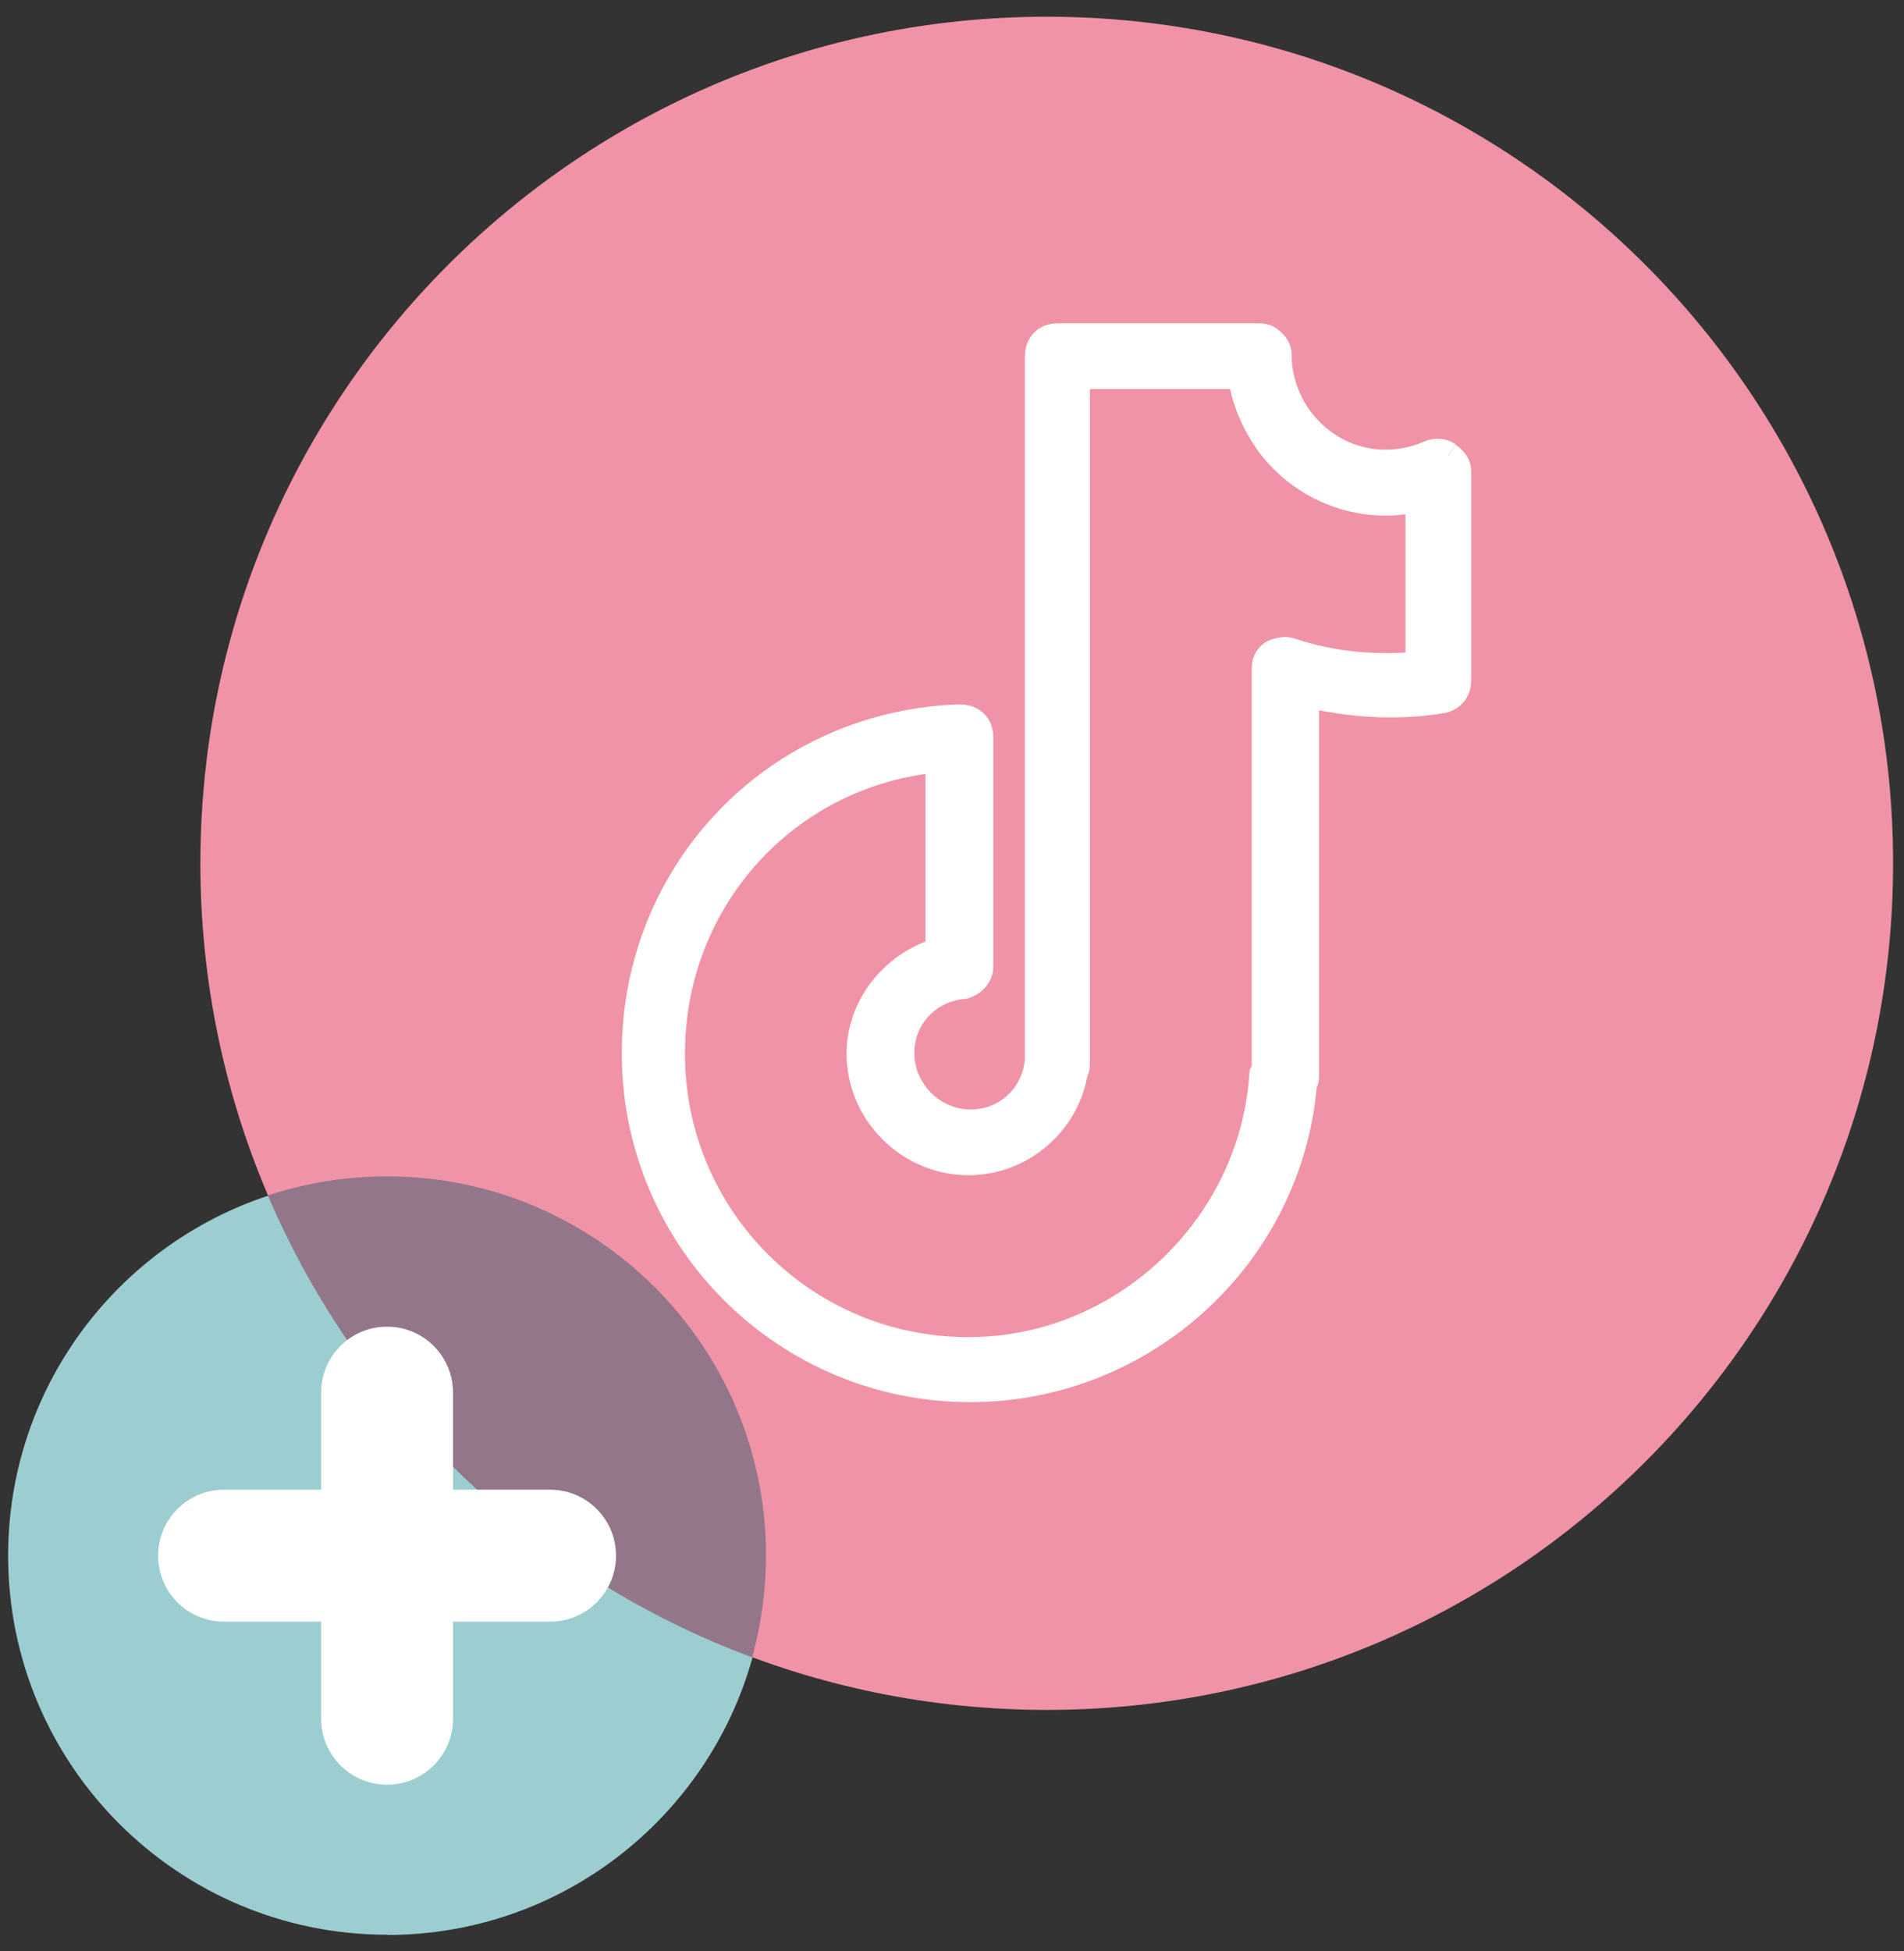
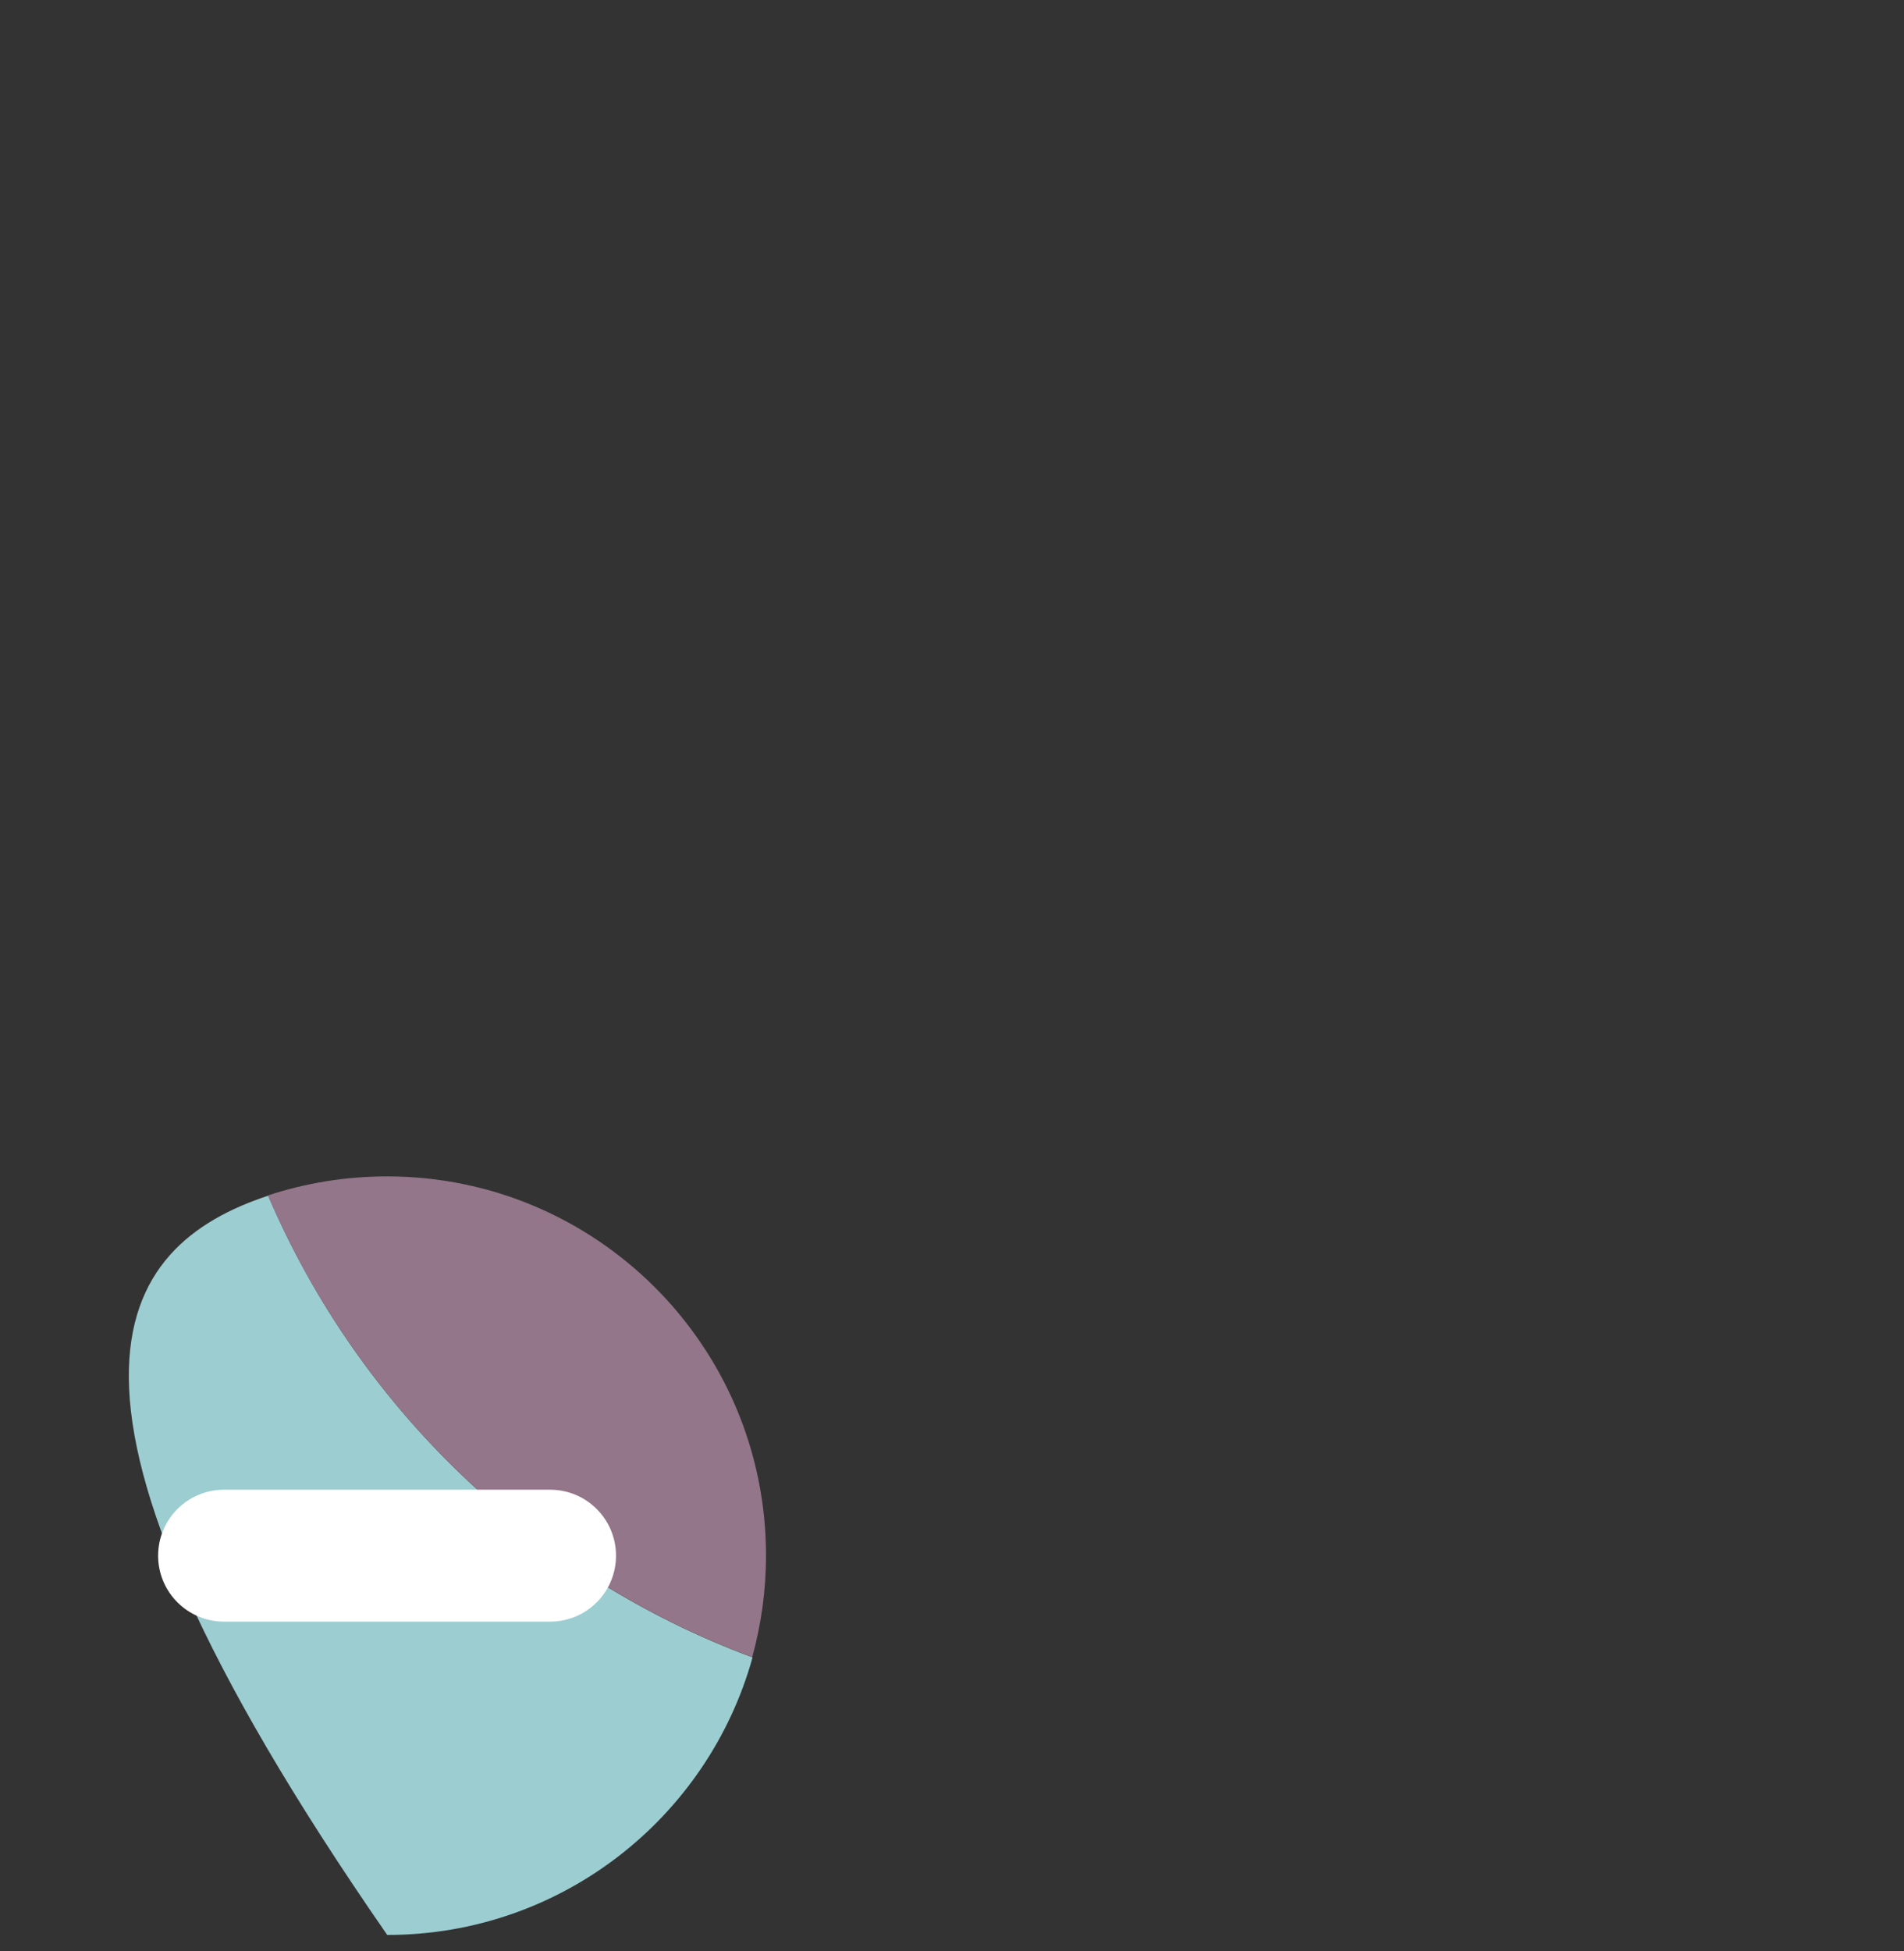
<svg xmlns="http://www.w3.org/2000/svg" width="82" height="84" viewBox="0 0 82 84" fill="none">
  <rect x="0" y="0" width="82" height="84" fill="#333333" stroke="none" />
-   <path d="M45.08 73.62C65.21 73.62 81.53 57.3 81.53 37.17C81.53 17.04 65.21 0.72 45.08 0.72C24.95 0.72 8.63 17.04 8.63 37.17C8.63 57.3 24.95 73.62 45.08 73.62Z" fill="#F093A7" />
-   <path d="M62.38 19.6C62.13 19.43 61.87 19.43 61.61 19.52C59.48 20.46 57.27 19.77 56 18.07C55.4 17.3 55.06 16.28 55.06 15.35C55.06 15.1 54.97 14.92 54.81 14.75C54.64 14.58 54.47 14.5 54.21 14.5H45.54C45.03 14.5 44.69 14.84 44.69 15.35V45.71C44.52 47.24 43.33 48.35 41.8 48.35C40.18 48.35 38.82 46.99 38.82 45.37C38.82 43.84 39.93 42.65 41.46 42.48C41.89 42.39 42.23 42.05 42.23 41.63V31.76C42.23 31.25 41.89 30.91 41.38 30.91H41.21C33.39 31.25 27.35 37.54 27.35 45.37C27.35 53.2 33.81 59.83 41.81 59.83C49.29 59.83 55.59 54.05 56.18 46.65C56.27 46.56 56.27 46.39 56.27 46.31V29.9C58.14 30.33 60.1 30.5 62.14 30.15C62.57 30.07 62.82 29.72 62.82 29.3V20.29C62.82 20.03 62.65 19.78 62.39 19.61L62.38 19.6ZM61.11 28.62C59.15 28.79 57.37 28.62 55.58 28.03C55.32 27.94 55.07 28.03 54.81 28.11C54.55 28.28 54.47 28.54 54.47 28.79V45.97C54.47 46.06 54.47 46.14 54.38 46.23C53.95 52.86 48.34 58.14 41.71 58.14C34.65 58.14 28.95 52.44 28.95 45.38C28.95 38.75 33.88 33.3 40.43 32.71V40.96C38.47 41.55 37.03 43.34 37.03 45.38C37.03 47.93 39.16 50.06 41.71 50.06C44.01 50.06 45.96 48.36 46.3 46.15C46.39 46.06 46.39 45.89 46.39 45.81V16.21H53.45C53.62 17.32 54.05 18.25 54.64 19.1C56.09 21.06 58.64 22.08 61.1 21.48V28.62H61.11Z" fill="white" />
-   <path d="M62.379 19.6L62.689 19.13C62.459 18.97 62.179 18.89 61.929 18.89C61.749 18.89 61.579 18.92 61.439 18.97L61.389 18.99C60.809 19.25 60.219 19.36 59.659 19.36C58.399 19.36 57.229 18.76 56.449 17.72C55.939 17.06 55.629 16.13 55.629 15.33C55.629 15.14 55.599 14.95 55.519 14.77C55.439 14.6 55.329 14.45 55.209 14.34C55.089 14.22 54.949 14.11 54.779 14.03C54.609 13.95 54.409 13.92 54.219 13.92H45.549C45.169 13.92 44.799 14.05 44.539 14.32C44.279 14.58 44.139 14.95 44.139 15.33V45.69H44.699L44.139 45.63C44.069 46.27 43.789 46.8 43.379 47.17C42.969 47.54 42.429 47.77 41.799 47.77C41.149 47.77 40.549 47.5 40.099 47.05C39.649 46.6 39.379 46 39.379 45.35C39.379 44.72 39.599 44.18 39.979 43.77C40.349 43.36 40.879 43.08 41.519 43.01H41.569C41.899 42.94 42.189 42.78 42.409 42.54C42.629 42.3 42.779 41.97 42.779 41.61V31.74C42.779 31.36 42.649 30.99 42.379 30.73C42.119 30.47 41.749 30.33 41.369 30.33H41.179C33.059 30.68 26.779 37.23 26.779 45.35C26.779 49.5 28.459 53.26 31.169 55.97C33.889 58.69 37.639 60.37 41.789 60.37C49.569 60.37 56.099 54.37 56.719 46.67L56.159 46.63L56.559 47.03C56.729 46.85 56.769 46.68 56.789 46.56C56.809 46.44 56.809 46.34 56.809 46.3V29.89H56.249L56.129 30.44C57.349 30.72 58.609 30.89 59.909 30.89C60.659 30.89 61.429 30.83 62.209 30.7H62.229C62.559 30.63 62.859 30.45 63.059 30.2C63.259 29.95 63.359 29.62 63.359 29.3V20.29C63.359 20.04 63.279 19.81 63.159 19.62C63.039 19.43 62.879 19.27 62.689 19.15L62.379 19.62L62.069 20.09C62.139 20.13 62.189 20.19 62.219 20.23L62.249 20.3V29.31C62.249 29.41 62.219 29.47 62.189 29.52C62.159 29.56 62.109 29.59 62.019 29.61L62.129 30.16L62.039 29.61C61.319 29.73 60.619 29.78 59.919 29.78C58.719 29.78 57.539 29.62 56.389 29.36C56.219 29.32 56.049 29.36 55.919 29.47C55.789 29.58 55.709 29.74 55.709 29.91V46.4L55.829 46.42L55.709 46.37V46.4L55.829 46.42L55.709 46.37L56.009 46.49L55.779 46.26L55.709 46.37L56.009 46.49L55.779 46.26C55.679 46.35 55.629 46.48 55.619 46.61C55.049 53.71 48.999 59.28 41.799 59.28C34.109 59.28 27.899 53.07 27.899 45.38C27.899 37.85 33.699 31.81 41.229 31.48L41.209 30.92V31.48H41.379C41.509 31.48 41.569 31.52 41.599 31.55C41.629 31.58 41.669 31.64 41.669 31.77V41.64L41.599 41.81C41.549 41.87 41.459 41.92 41.359 41.94L41.469 42.49L41.409 41.93C40.519 42.03 39.729 42.43 39.169 43.04C38.609 43.65 38.279 44.47 38.279 45.37C38.279 47.3 39.879 48.9 41.819 48.91C42.719 48.91 43.539 48.58 44.149 48.02C44.759 47.46 45.169 46.67 45.259 45.78V45.72C45.259 45.66 45.259 45.603 45.259 45.55V15.36C45.259 15.23 45.299 15.17 45.329 15.14C45.359 15.11 45.419 15.07 45.549 15.07H54.219C54.289 15.07 54.309 15.07 54.319 15.08L54.419 15.16L54.499 15.26C54.499 15.26 54.509 15.3 54.519 15.36C54.519 16.43 54.899 17.55 55.569 18.43L56.009 18.09L55.559 18.43C56.539 19.74 58.049 20.52 59.669 20.52C60.389 20.52 61.129 20.37 61.849 20.05L61.619 19.54L61.799 20.07L61.939 20.04C61.939 20.04 62.009 20.04 62.079 20.09L62.389 19.62L62.379 19.6ZM61.109 28.62L61.059 28.06C60.599 28.1 60.149 28.12 59.709 28.12C58.339 28.12 57.049 27.92 55.749 27.49C55.609 27.44 55.479 27.43 55.349 27.43C55.039 27.43 54.809 27.52 54.629 27.58L54.499 27.65C54.289 27.79 54.129 27.99 54.029 28.19C53.939 28.4 53.909 28.6 53.909 28.79V46H54.149L53.919 45.93L53.899 46H54.139L53.909 45.93L54.169 46.03L53.969 45.83L53.909 45.93L54.169 46.03L53.969 45.83C53.869 45.93 53.819 46.05 53.809 46.19C53.409 52.53 48.029 57.58 41.699 57.57C34.949 57.57 29.499 52.12 29.499 45.37C29.499 39.02 34.209 33.83 40.469 33.25L40.419 32.69H39.859V40.94H40.419L40.259 40.4C38.079 41.06 36.469 43.04 36.459 45.36C36.459 48.23 38.829 50.59 41.699 50.6C44.279 50.6 46.459 48.7 46.849 46.21L46.299 46.12L46.689 46.52C46.859 46.34 46.899 46.17 46.919 46.05C46.939 45.93 46.939 45.83 46.939 45.79V16.75H53.439V16.19L52.889 16.28C53.069 17.48 53.539 18.5 54.179 19.41C55.459 21.15 57.499 22.2 59.669 22.2C60.179 22.2 60.709 22.14 61.219 22.02L61.089 21.48H60.529V28.62H61.089H61.649V21.48C61.649 21.31 61.569 21.15 61.439 21.04C61.309 20.93 61.129 20.9 60.959 20.94C60.529 21.04 60.099 21.09 59.669 21.09C57.869 21.09 56.139 20.2 55.079 18.77L54.629 19.1L55.089 18.78C54.529 17.98 54.149 17.14 53.989 16.12C53.949 15.85 53.709 15.65 53.439 15.65H46.379C46.229 15.65 46.089 15.71 45.979 15.81C45.879 15.91 45.819 16.06 45.819 16.21V45.89L45.939 45.91L45.819 45.86V45.89L45.939 45.91L45.819 45.86L46.119 45.98L45.889 45.75L45.819 45.86L46.119 45.98L45.889 45.75C45.809 45.83 45.749 45.94 45.729 46.06C45.439 47.99 43.709 49.5 41.689 49.5C40.569 49.5 39.539 49.03 38.789 48.28C38.039 47.53 37.569 46.5 37.569 45.38C37.569 43.61 38.839 42.02 40.579 41.49C40.819 41.42 40.979 41.2 40.979 40.96V32.71C40.979 32.55 40.909 32.4 40.799 32.3C40.679 32.19 40.529 32.14 40.369 32.16C33.529 32.78 28.379 38.47 28.379 45.39C28.379 49.07 29.869 52.4 32.279 54.81C34.689 57.22 38.019 58.71 41.699 58.71C48.629 58.71 54.479 53.21 54.929 46.28L54.369 46.24L54.769 46.63C54.879 46.52 54.959 46.37 54.989 46.24C55.019 46.11 55.019 46.02 55.019 45.98V28.8C55.019 28.73 55.029 28.69 55.039 28.66L55.109 28.59L54.799 28.12L54.979 28.65C55.159 28.59 55.289 28.56 55.339 28.56H55.389C56.799 29.04 58.219 29.25 59.699 29.25C60.169 29.25 60.649 29.23 61.139 29.19C61.429 29.16 61.649 28.92 61.649 28.63H61.089L61.109 28.62Z" fill="white" />
-   <path d="M16.67 83.3C7.66 83.3 0.35 75.99 0.35 66.98C0.35 59.76 5.04 53.63 11.55 51.48C15.46 60.64 23.03 67.88 32.41 71.36C30.5 78.25 24.18 83.31 16.68 83.31" fill="#9CCDD1" />
+   <path d="M16.67 83.3C0.35 59.76 5.04 53.63 11.55 51.48C15.46 60.64 23.03 67.88 32.41 71.36C30.5 78.25 24.18 83.31 16.68 83.31" fill="#9CCDD1" />
  <path d="M32.4 71.35C23.02 67.87 15.46 60.64 11.54 51.47C13.15 50.94 14.88 50.65 16.67 50.65C25.68 50.65 32.99 57.96 32.99 66.97C32.99 68.49 32.78 69.95 32.4 71.34" fill="#937689" />
-   <path d="M13.83 59.96V74C13.83 75.57 15.1 76.84 16.67 76.84C18.24 76.84 19.51 75.57 19.51 74V59.96C19.51 58.39 18.24 57.12 16.67 57.12C15.1 57.12 13.83 58.39 13.83 59.96Z" fill="white" />
  <path d="M9.65 69.82H23.69C25.26 69.82 26.53 68.55 26.53 66.98C26.53 65.41 25.26 64.14 23.69 64.14H9.65C8.08 64.14 6.81 65.41 6.81 66.98C6.81 68.55 8.08 69.82 9.65 69.82Z" fill="white" />
</svg>